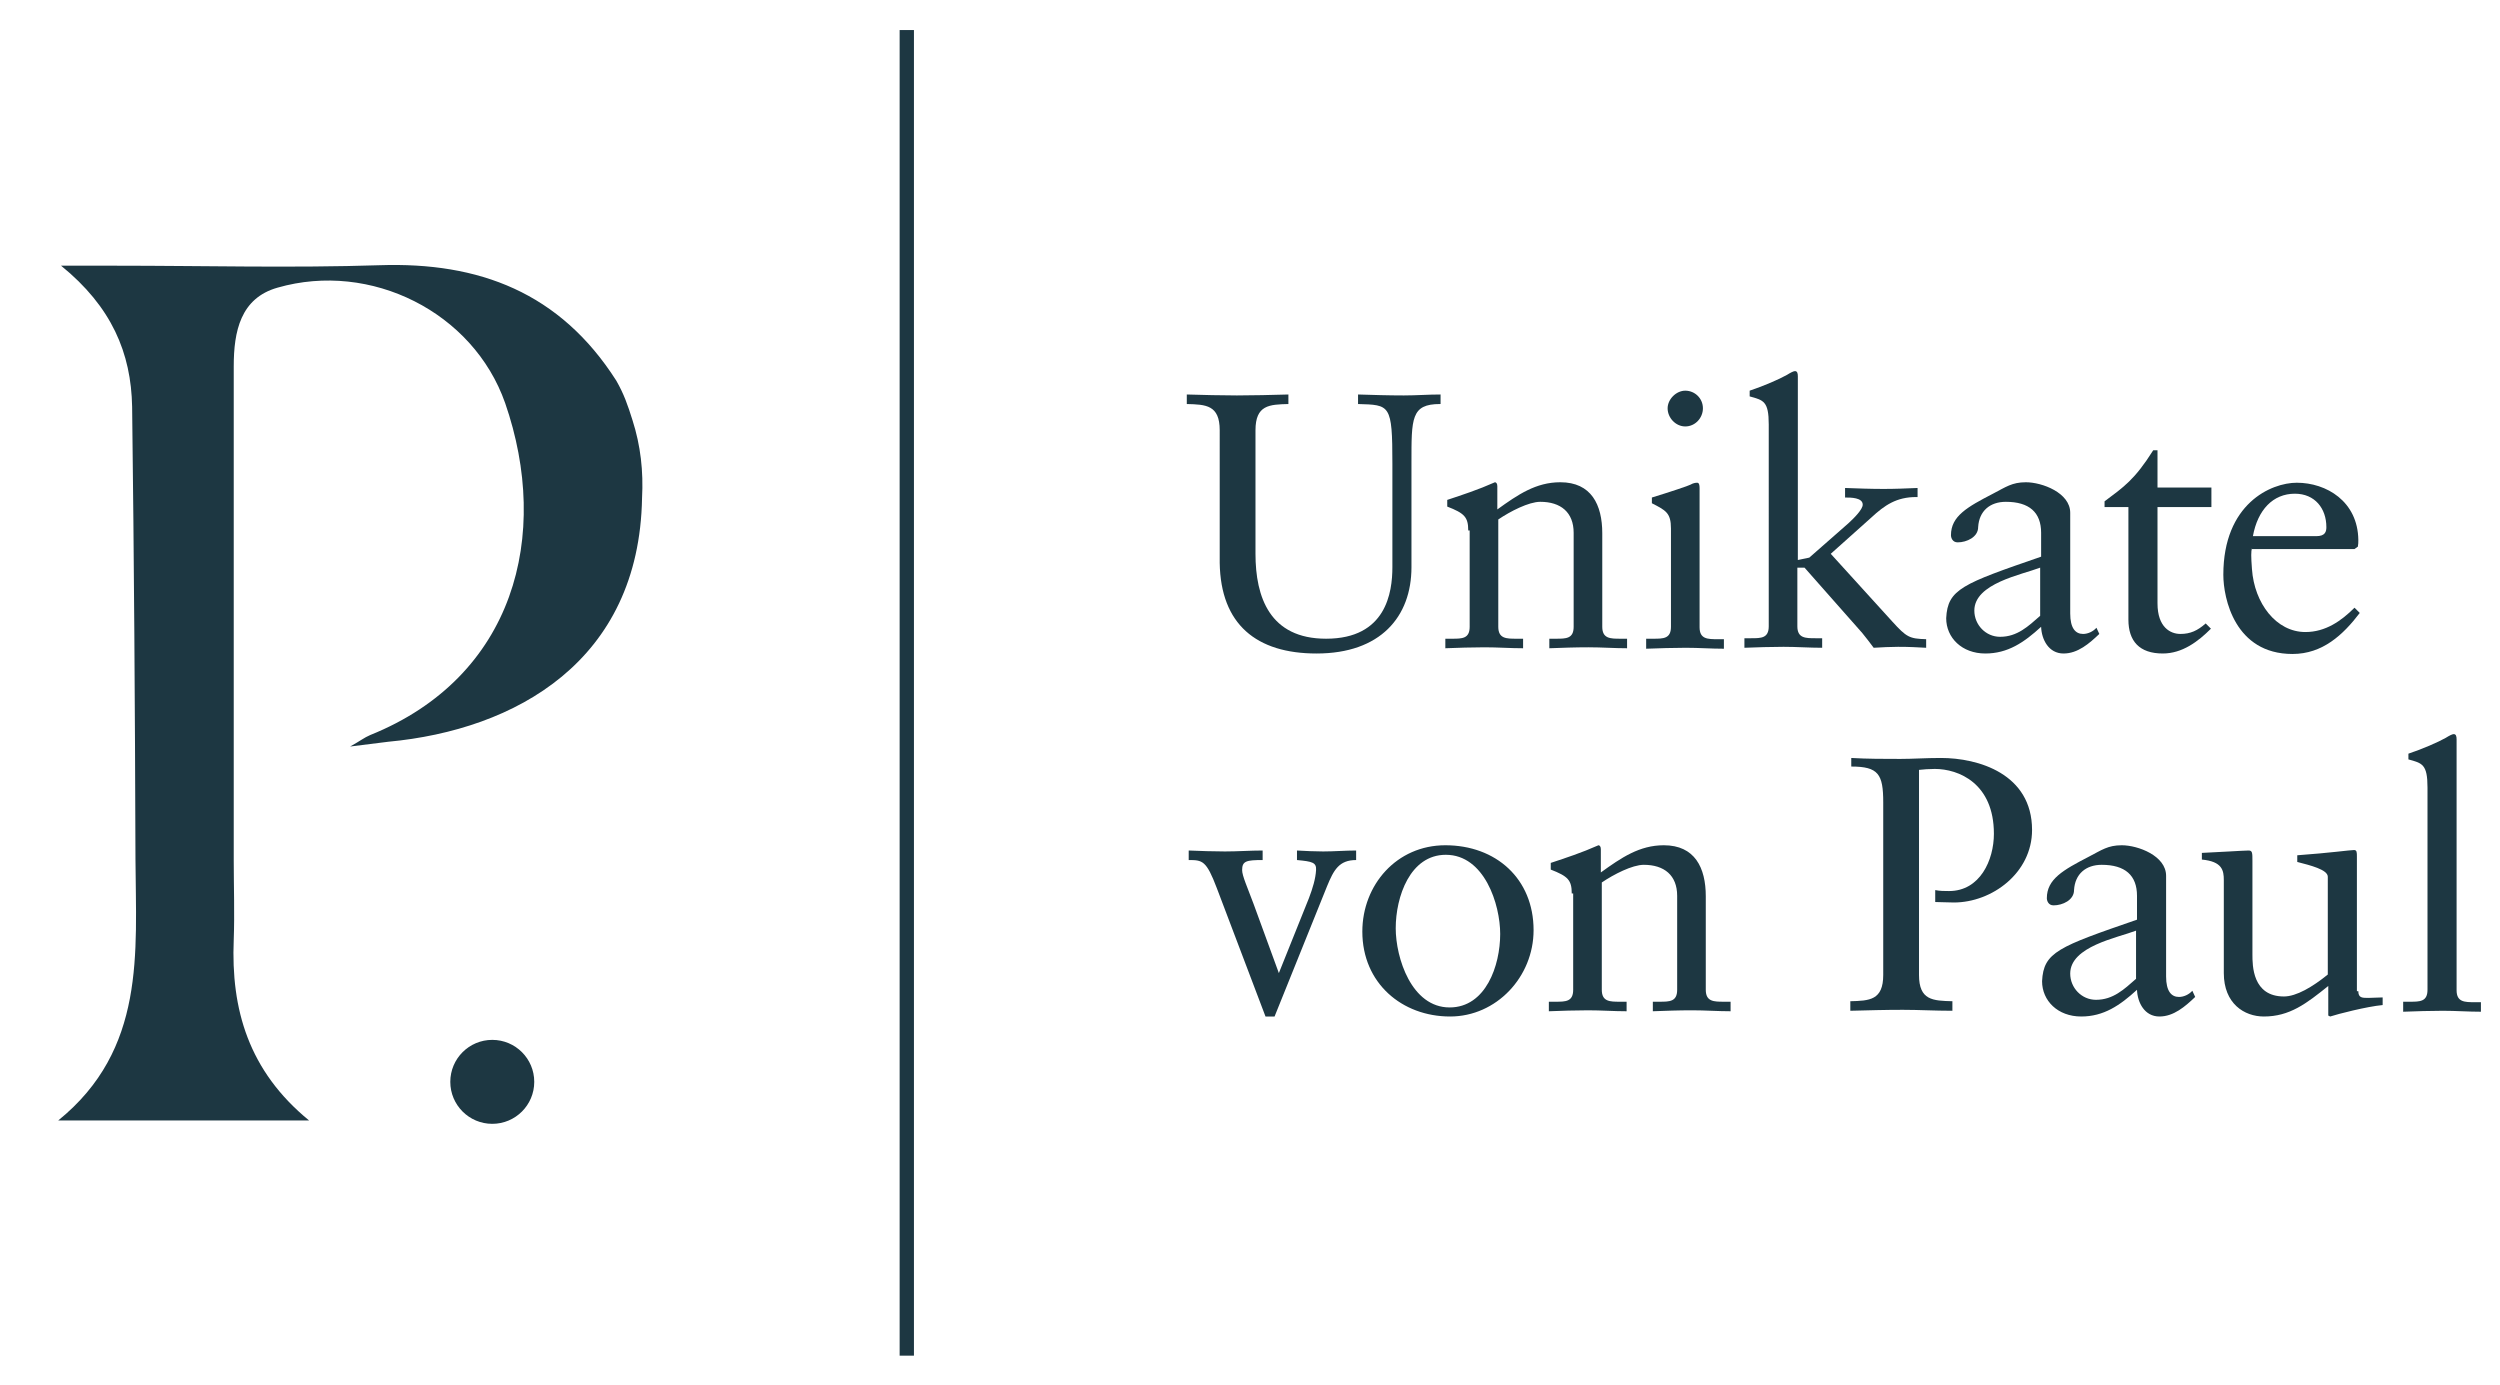
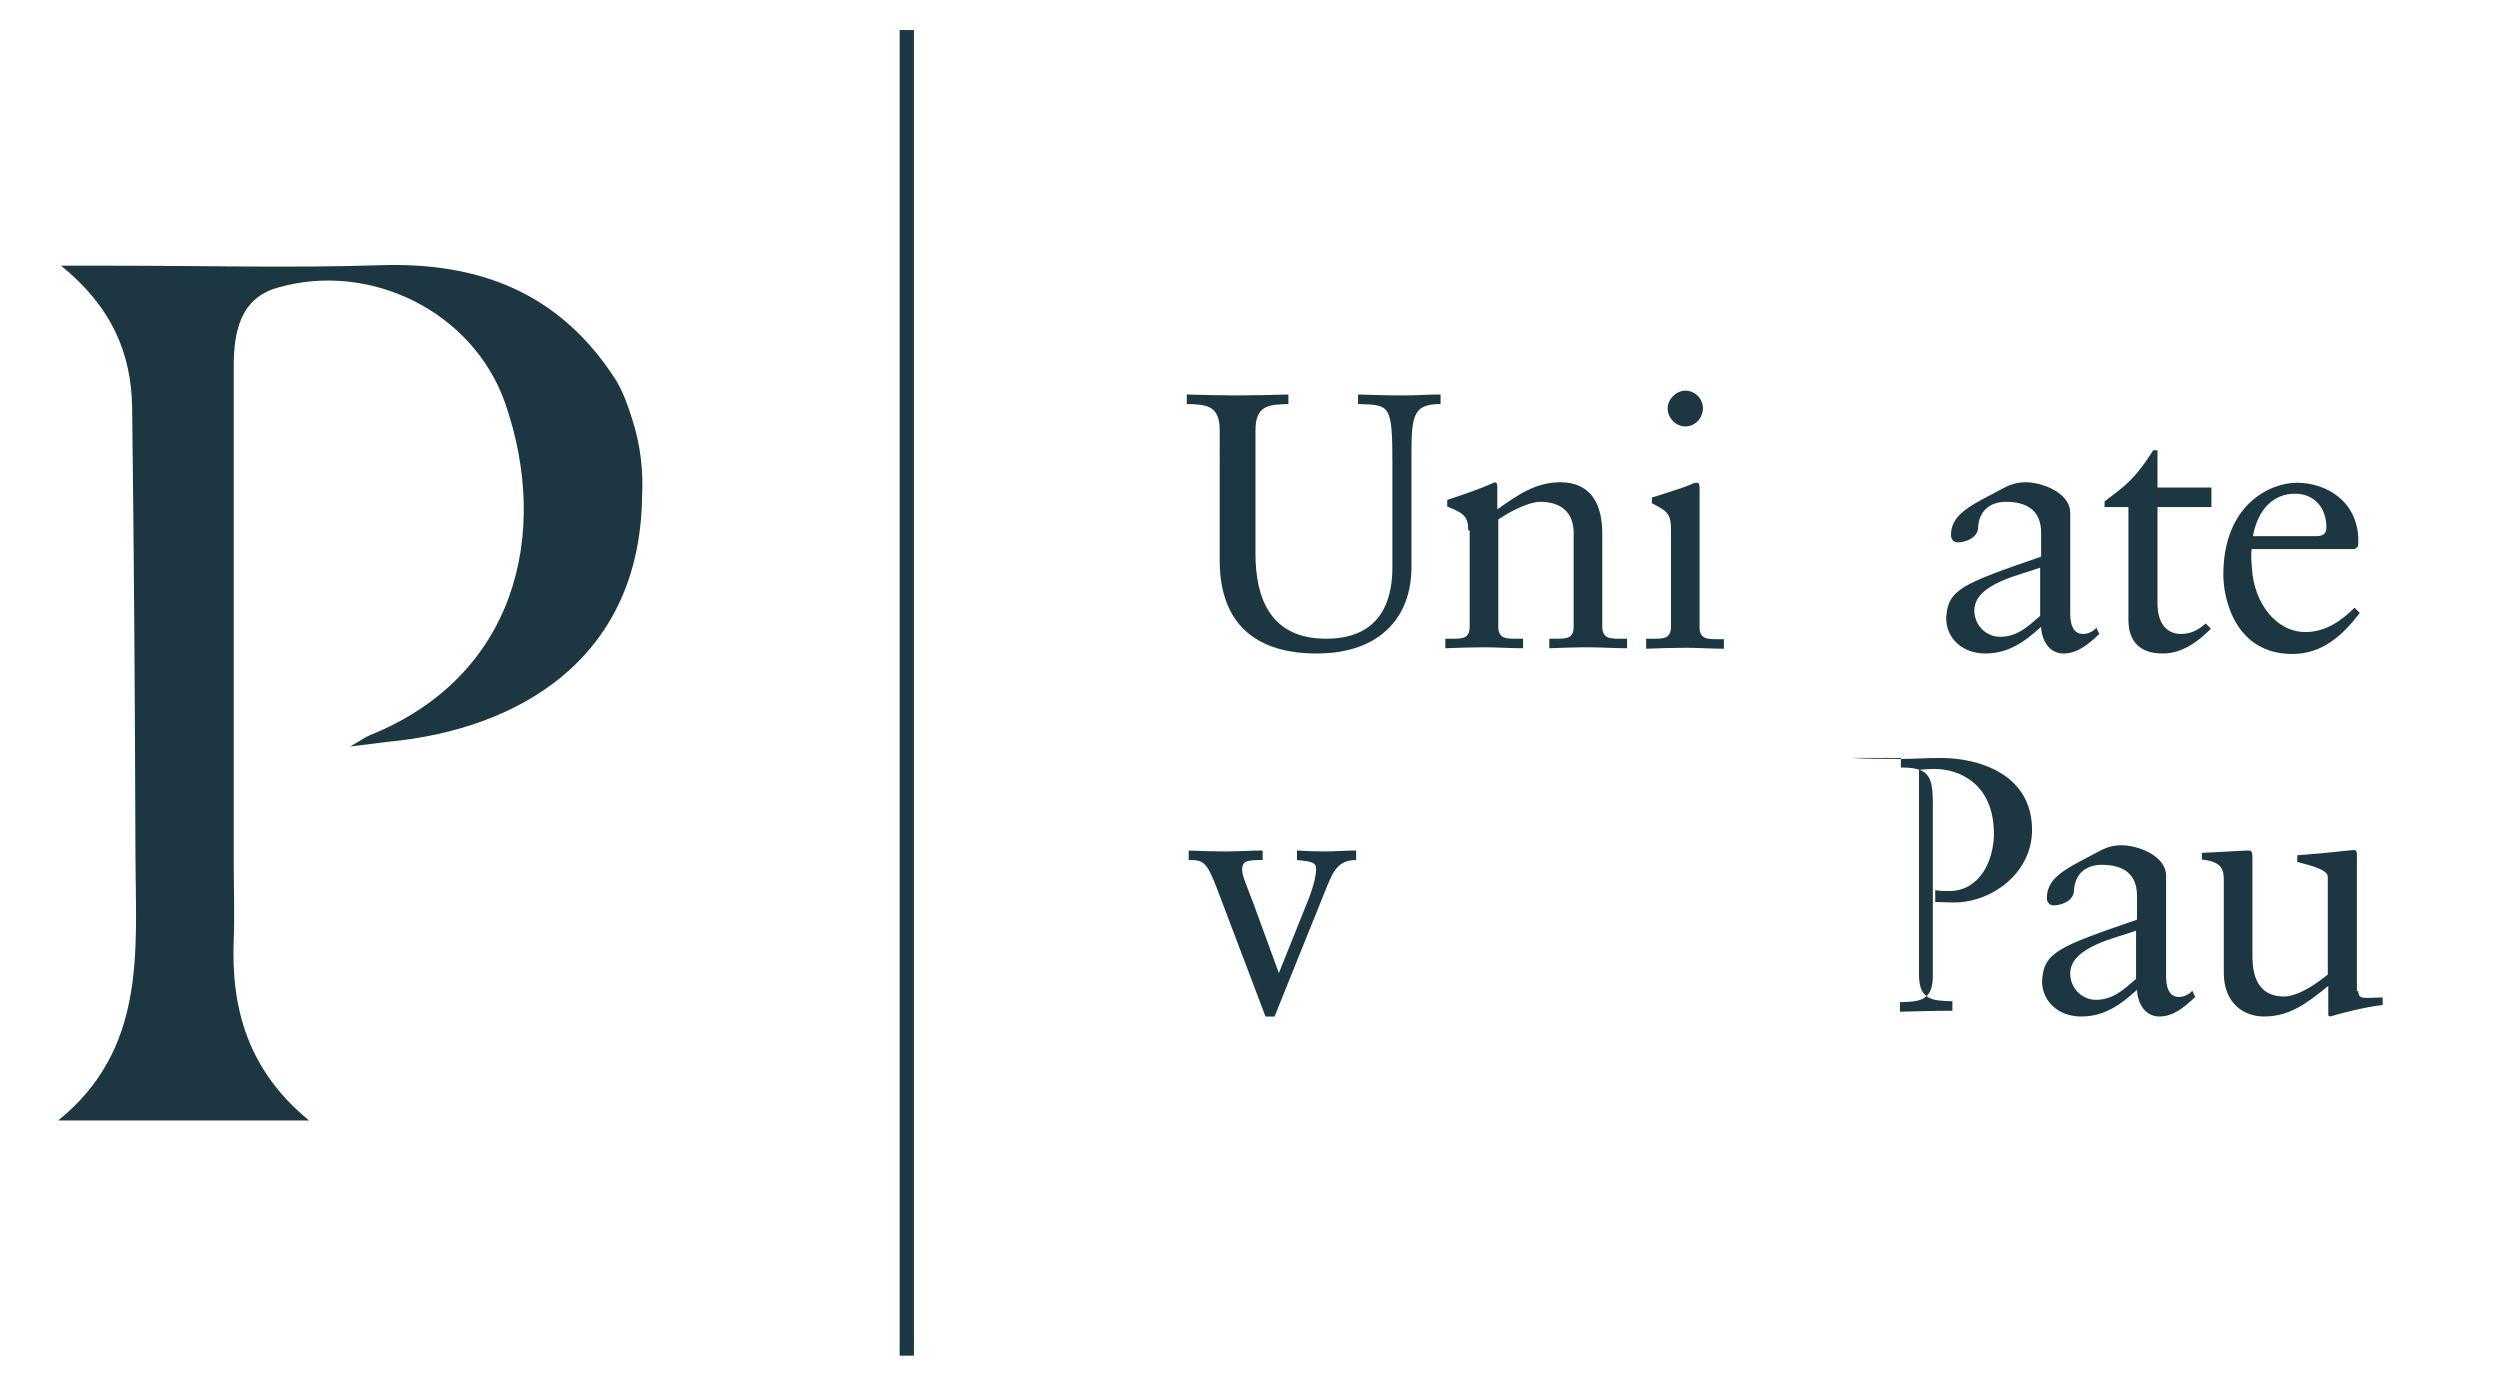
<svg xmlns="http://www.w3.org/2000/svg" version="1.1" id="Ebene_1" x="0px" y="0px" viewBox="0 0 524.1 290.4" style="enable-background:new 0 0 524.1 290.4;" xml:space="preserve">
  <style type="text/css"> .st0{fill:#1D3742;} </style>
  <g>
    <path class="st0" d="M301.9,84.7c-6.1,0-6,3-6,12.3v21.9c0,10.4-6.5,18.1-19.9,18.1c-12.6,0-20.1-6.1-20.3-19V90.2 c0-5.3-2.9-5.4-6.9-5.5v-2c3.6,0.1,7.1,0.2,10.5,0.2c3.5,0,7-0.1,10.8-0.2v2c-4,0.1-6.9,0.2-6.9,5.5v25.9c0,9.1,3,17.8,14.8,17.8 c12.6,0,13.9-9.7,13.9-15V97.2c0-12.5-0.5-12.3-7.2-12.5v-2c3.2,0.1,6.4,0.2,9.6,0.2c2.6,0,5.1-0.2,7.7-0.2V84.7z" />
    <path class="st0" d="M307.8,111.2c0-2.8-0.8-3.6-4.4-5v-1.4c3.3-1.1,6.4-2.1,10-3.7c0.2,0,0.5,0.2,0.5,0.8v4.9 c4.3-3.1,8.1-5.7,13.2-5.7c6.5,0,8.8,4.7,8.8,10.7v19.6c0,2.5,1.7,2.5,3.8,2.5h1.4v2c-2.7,0-5.3-0.2-8.1-0.2s-5.5,0.1-8.2,0.2v-2 h1.4c2.1,0,3.7,0,3.7-2.5v-19.7c0-4.3-2.7-6.5-7-6.5c-2.4,0-6.3,2-8.8,3.7v22.5c0,2.5,1.7,2.5,3.8,2.5h1.4v2 c-2.7,0-5.3-0.2-8.1-0.2c-2.7,0-5.5,0.1-8.2,0.2v-2h1.4c2.1,0,3.7,0,3.7-2.5V111.2z" />
    <path class="st0" d="M345.2,133.9h1.4c2.1,0,3.7,0,3.7-2.5v-20.6c0-3.3-1.1-3.8-4-5.3v-1.2c3.6-1.1,7.8-2.5,8.1-2.7 c0.5-0.3,1-0.4,1.4-0.4s0.5,0.5,0.5,1.1v29.2c0,2.5,1.7,2.5,3.8,2.5h1.3v2c-2.6,0-5.3-0.2-8-0.2c-2.7,0-5.5,0.1-8.3,0.2V133.9z M353.3,89.4c-2,0-3.7-1.8-3.7-3.8c0-1.9,1.8-3.7,3.7-3.7c2,0,3.7,1.6,3.7,3.7C357,87.6,355.4,89.4,353.3,89.4z" />
-     <path class="st0" d="M401.7,104.2c-4.1,0-6.6,1.7-9.4,4.3l-8.5,7.6l12.9,14.2c3,3.3,3.6,3.6,7.1,3.7v1.8c-2-0.1-3.3-0.2-5.9-0.2 c-1.7,0-3.4,0.1-5.1,0.2c-0.8-1.1-1.6-2.1-2.4-3.1l-12.1-13.7h-1.5v12.3c0,2.5,1.7,2.5,3.8,2.5h1.4v2c-2.7,0-5.3-0.2-8.1-0.2 c-2.7,0-5.5,0.1-8.2,0.2v-2h1.4c2.1,0,3.7,0,3.7-2.5V89c0-4.9-1.1-5.1-4-5.9v-1.2c3-1,6.2-2.4,7.8-3.3c0.8-0.5,1.4-0.8,1.7-0.8 c0.5,0,0.6,0.5,0.6,1.1v38.5l2.4-0.5l8.2-7.2c1.2-1.1,3-2.9,3-3.9c0-1.5-2.5-1.5-3.7-1.5v-2c2.7,0.1,5.4,0.2,8.1,0.2 c2.4,0,4.7-0.1,7.1-0.2V104.2z" />
    <path class="st0" d="M440.1,132.9c-2.1,2-4.5,4.1-7.5,4.1c-3.1,0-4.6-2.9-4.7-5.6c-3.6,3.3-7,5.6-11.7,5.6c-4.9,0-8.2-3.3-8.2-7.4 c0.3-6.1,3.4-7.2,19.9-12.9v-5c0-4.3-2.5-6.5-7.4-6.5c-3.3,0-5.6,1.9-5.8,5.3c0,2.1-2.4,3.2-4.3,3.2c-1.1,0-1.4-1-1.4-1.5 c0-4,3.4-5.9,8.8-8.7c2.7-1.4,4-2.4,6.9-2.4c3.4,0,9.3,2.2,9.3,6.4v21.1c0,3.1,1.1,4.3,2.7,4.3c1,0,2.1-0.5,2.8-1.3L440.1,132.9z M427.7,119c-3.9,1.5-13.8,3.3-13.8,9c0,3,2.4,5.5,5.4,5.5c3.6,0,5.9-2.2,8.4-4.4V119z" />
    <path class="st0" d="M452.3,126.5c0,5,2.7,6.4,4.8,6.4c2.1,0,3.6-0.7,5.3-2.2l1.1,1.1c-2.7,2.7-6,5.2-10.1,5.2 c-4.9,0-7.2-2.6-7.2-7.1v-23.6h-5v-1.2c4-3,6.3-4.5,10.2-10.7h0.9v7.8h11.3v4.1h-11.3V126.5z" />
    <path class="st0" d="M472.1,114.9c-0.2,0.7-0.2,1.8,0,4.4c0.5,7.2,5.1,13.2,11.2,13.2c4.2,0,7.5-2.3,10.3-5.1l1.1,1.1 c-3.5,4.6-7.8,8.6-14.1,8.6c-12.1,0-14.5-11.7-14.5-16.6c0-14.9,10-19.3,15.4-19.3c6.2,0,12.8,3.9,12.9,12c0,0.5,0,0.9-0.1,1.4 l-0.7,0.5H472.1z M485.6,112.4c1.9,0,2.1-1,2.1-1.9c0-3.9-2.4-7-6.6-7c-4.6,0-7.8,3.4-8.8,8.9H485.6z" />
    <path class="st0" d="M255.1,186.2c-2.2-5.8-3-5.9-5.9-5.9v-2c2.5,0.1,5.1,0.2,7.6,0.2c2.7,0,5.3-0.2,7.9-0.2v2 c-3.4,0-4.3,0.2-4.3,2.1c0,1.2,1.1,3.6,2.4,7.1l5.3,14.5l6.3-15.7c0.8-2.1,1.4-4.1,1.5-5.9c0.1-1.6-0.8-1.8-4-2.1v-2 c1.8,0.1,3.7,0.2,5.5,0.2c2.3,0,4.6-0.2,6.9-0.2v2c-3.6,0-4.7,2.1-6.1,5.5l-11,27.3h-1.9L255.1,186.2z" />
-     <path class="st0" d="M303,177.2c10.6,0,18.5,7,18.5,17.8c0,9.8-7.8,18.1-17.5,18.1c-10.1,0-18.4-7-18.4-17.8 C285.6,185.5,292.8,177.2,303,177.2z M303.9,211.2c7.6,0,10.6-8.8,10.6-15.4c0-6.2-3.3-16.6-11.4-16.6c-7.5,0-10.5,8.8-10.5,15.4 C292.6,200.8,295.9,211.2,303.9,211.2z" />
-     <path class="st0" d="M329.5,187.3c0-2.8-0.8-3.6-4.4-5v-1.4c3.3-1.1,6.4-2.1,10-3.7c0.2,0,0.5,0.2,0.5,0.8v4.9 c4.3-3.1,8.1-5.7,13.2-5.7c6.5,0,8.8,4.7,8.8,10.7v19.6c0,2.5,1.7,2.5,3.8,2.5h1.4v2c-2.7,0-5.3-0.2-8.1-0.2s-5.5,0.1-8.2,0.2v-2 h1.4c2.1,0,3.7,0,3.7-2.5v-19.7c0-4.3-2.7-6.5-7-6.5c-2.4,0-6.3,2-8.8,3.7v22.5c0,2.5,1.7,2.5,3.8,2.5h1.4v2 c-2.7,0-5.3-0.2-8.1-0.2c-2.7,0-5.5,0.1-8.2,0.2v-2h1.4c2.1,0,3.7,0,3.7-2.5V187.3z" />
-     <path class="st0" d="M388.1,158.9c3.4,0.2,6.9,0.2,10.3,0.2c2.6,0,5.3-0.2,8.5-0.2c7.8,0,19.1,3.3,19.1,15.1 c0,9-8.4,15.2-16.4,15.2c-1.5,0-2.7-0.1-3.9-0.1v-2.5c1,0.2,1.9,0.2,2.9,0.2c6.5,0,9.4-6.5,9.4-12c0-10.6-7.4-13.6-12.4-13.6 c-1.1,0-2.5,0.1-3.3,0.2v43c0,5.3,2.9,5.4,7,5.5v2c-3.7,0-7-0.2-10.4-0.2c-3.7,0-7.2,0.1-11,0.2v-2c4-0.1,6.9-0.2,6.9-5.5v-36.2 c0-5.9-1-7.5-6.7-7.5V158.9z" />
+     <path class="st0" d="M388.1,158.9c3.4,0.2,6.9,0.2,10.3,0.2c2.6,0,5.3-0.2,8.5-0.2c7.8,0,19.1,3.3,19.1,15.1 c0,9-8.4,15.2-16.4,15.2c-1.5,0-2.7-0.1-3.9-0.1v-2.5c1,0.2,1.9,0.2,2.9,0.2c6.5,0,9.4-6.5,9.4-12c0-10.6-7.4-13.6-12.4-13.6 c-1.1,0-2.5,0.1-3.3,0.2v43c0,5.3,2.9,5.4,7,5.5v2c-3.7,0-7.2,0.1-11,0.2v-2c4-0.1,6.9-0.2,6.9-5.5v-36.2 c0-5.9-1-7.5-6.7-7.5V158.9z" />
    <path class="st0" d="M460.2,209c-2.1,2-4.5,4.1-7.5,4.1c-3.1,0-4.6-2.9-4.7-5.6c-3.6,3.3-7,5.6-11.7,5.6c-4.9,0-8.2-3.3-8.2-7.4 c0.3-6.1,3.4-7.2,19.9-12.9v-5c0-4.3-2.5-6.5-7.4-6.5c-3.3,0-5.6,1.9-5.8,5.3c0,2.1-2.4,3.2-4.3,3.2c-1.1,0-1.4-1-1.4-1.5 c0-4,3.4-5.9,8.8-8.7c2.7-1.4,4-2.4,6.9-2.4c3.4,0,9.3,2.2,9.3,6.4v21.1c0,3.1,1.1,4.3,2.7,4.3c1,0,2.1-0.5,2.8-1.3L460.2,209z M447.8,195.1c-3.9,1.5-13.8,3.3-13.8,9c0,3,2.4,5.5,5.4,5.5c3.6,0,5.9-2.2,8.4-4.4V195.1z" />
    <path class="st0" d="M494.4,207.8c0,1.4,0.8,1.4,2.1,1.4c0.9,0,2.1-0.1,3-0.1v1.6c-3.3,0.3-9.5,1.9-11,2.4l-0.4-0.2v-6.2 c-4.6,3.7-8.1,6.4-13.5,6.4c-4.1,0-8.4-2.7-8.4-9.1v-19.5c0-2-0.3-3.9-4.6-4.3v-1.4c2.7-0.1,8.8-0.5,9.8-0.5c0.8,0,0.8,0.5,0.8,2.2 v19.6c0,2.3,0,8.8,6.6,8.8c2.6,0,6-2,9.2-4.6v-20.5c0-1.5-3.7-2.4-6.4-3.1v-1.4c6.9-0.5,11.1-1.1,11.9-1.1c0.6,0,0.6,0.5,0.6,1.4 V207.8z" />
-     <path class="st0" d="M503.8,210h1.4c2.1,0,3.7,0,3.7-2.5v-42.4c0-4.9-1.1-5.1-4-5.9V158c3-1,6.2-2.4,7.8-3.3 c0.8-0.5,1.4-0.8,1.7-0.8c0.5,0,0.6,0.5,0.6,1.1v52.6c0,2.5,1.7,2.5,3.8,2.5h1.3v2c-2.6,0-5.3-0.2-8-0.2c-2.7,0-5.5,0.1-8.3,0.2 V210z" />
  </g>
  <path class="st0" d="M132.6,88.1c-1-3.2-1.8-5.5-3.4-8.3c-11.8-18.5-28.8-24.9-49.6-24.2c-18.4,0.6-36.9,0.1-55.4,0.1 c-3.3,0-6.5,0-11.4,0C23.4,64.3,27.5,74,27.7,85.3c0.4,31.6,0.6,63.2,0.7,94.9c0.1,19.5,2.2,39.8-16.2,54.7h52.6 c-12.7-10.4-16.4-23.3-15.8-37.9c0.2-5.5,0-11.1,0-16.6c0-34.5,0-69.1,0-103.6c0-7.3,1.4-14.3,9.2-16.5c19.5-5.6,41,5.1,47.7,24.2 c9.6,27.7,2,57.4-28.3,69.6c-1.2,0.5-2.2,1.3-4.2,2.4c3.3-0.4,5.7-0.7,8-1c26.7-2.5,52.6-16.9,53.2-51.1 C134.9,98.8,134.3,93.4,132.6,88.1z" />
  <g>
    <rect x="188.6" y="6.3" class="st0" width="3" height="277.9" />
  </g>
-   <circle class="st0" cx="103.2" cy="226.8" r="8.8" />
</svg>